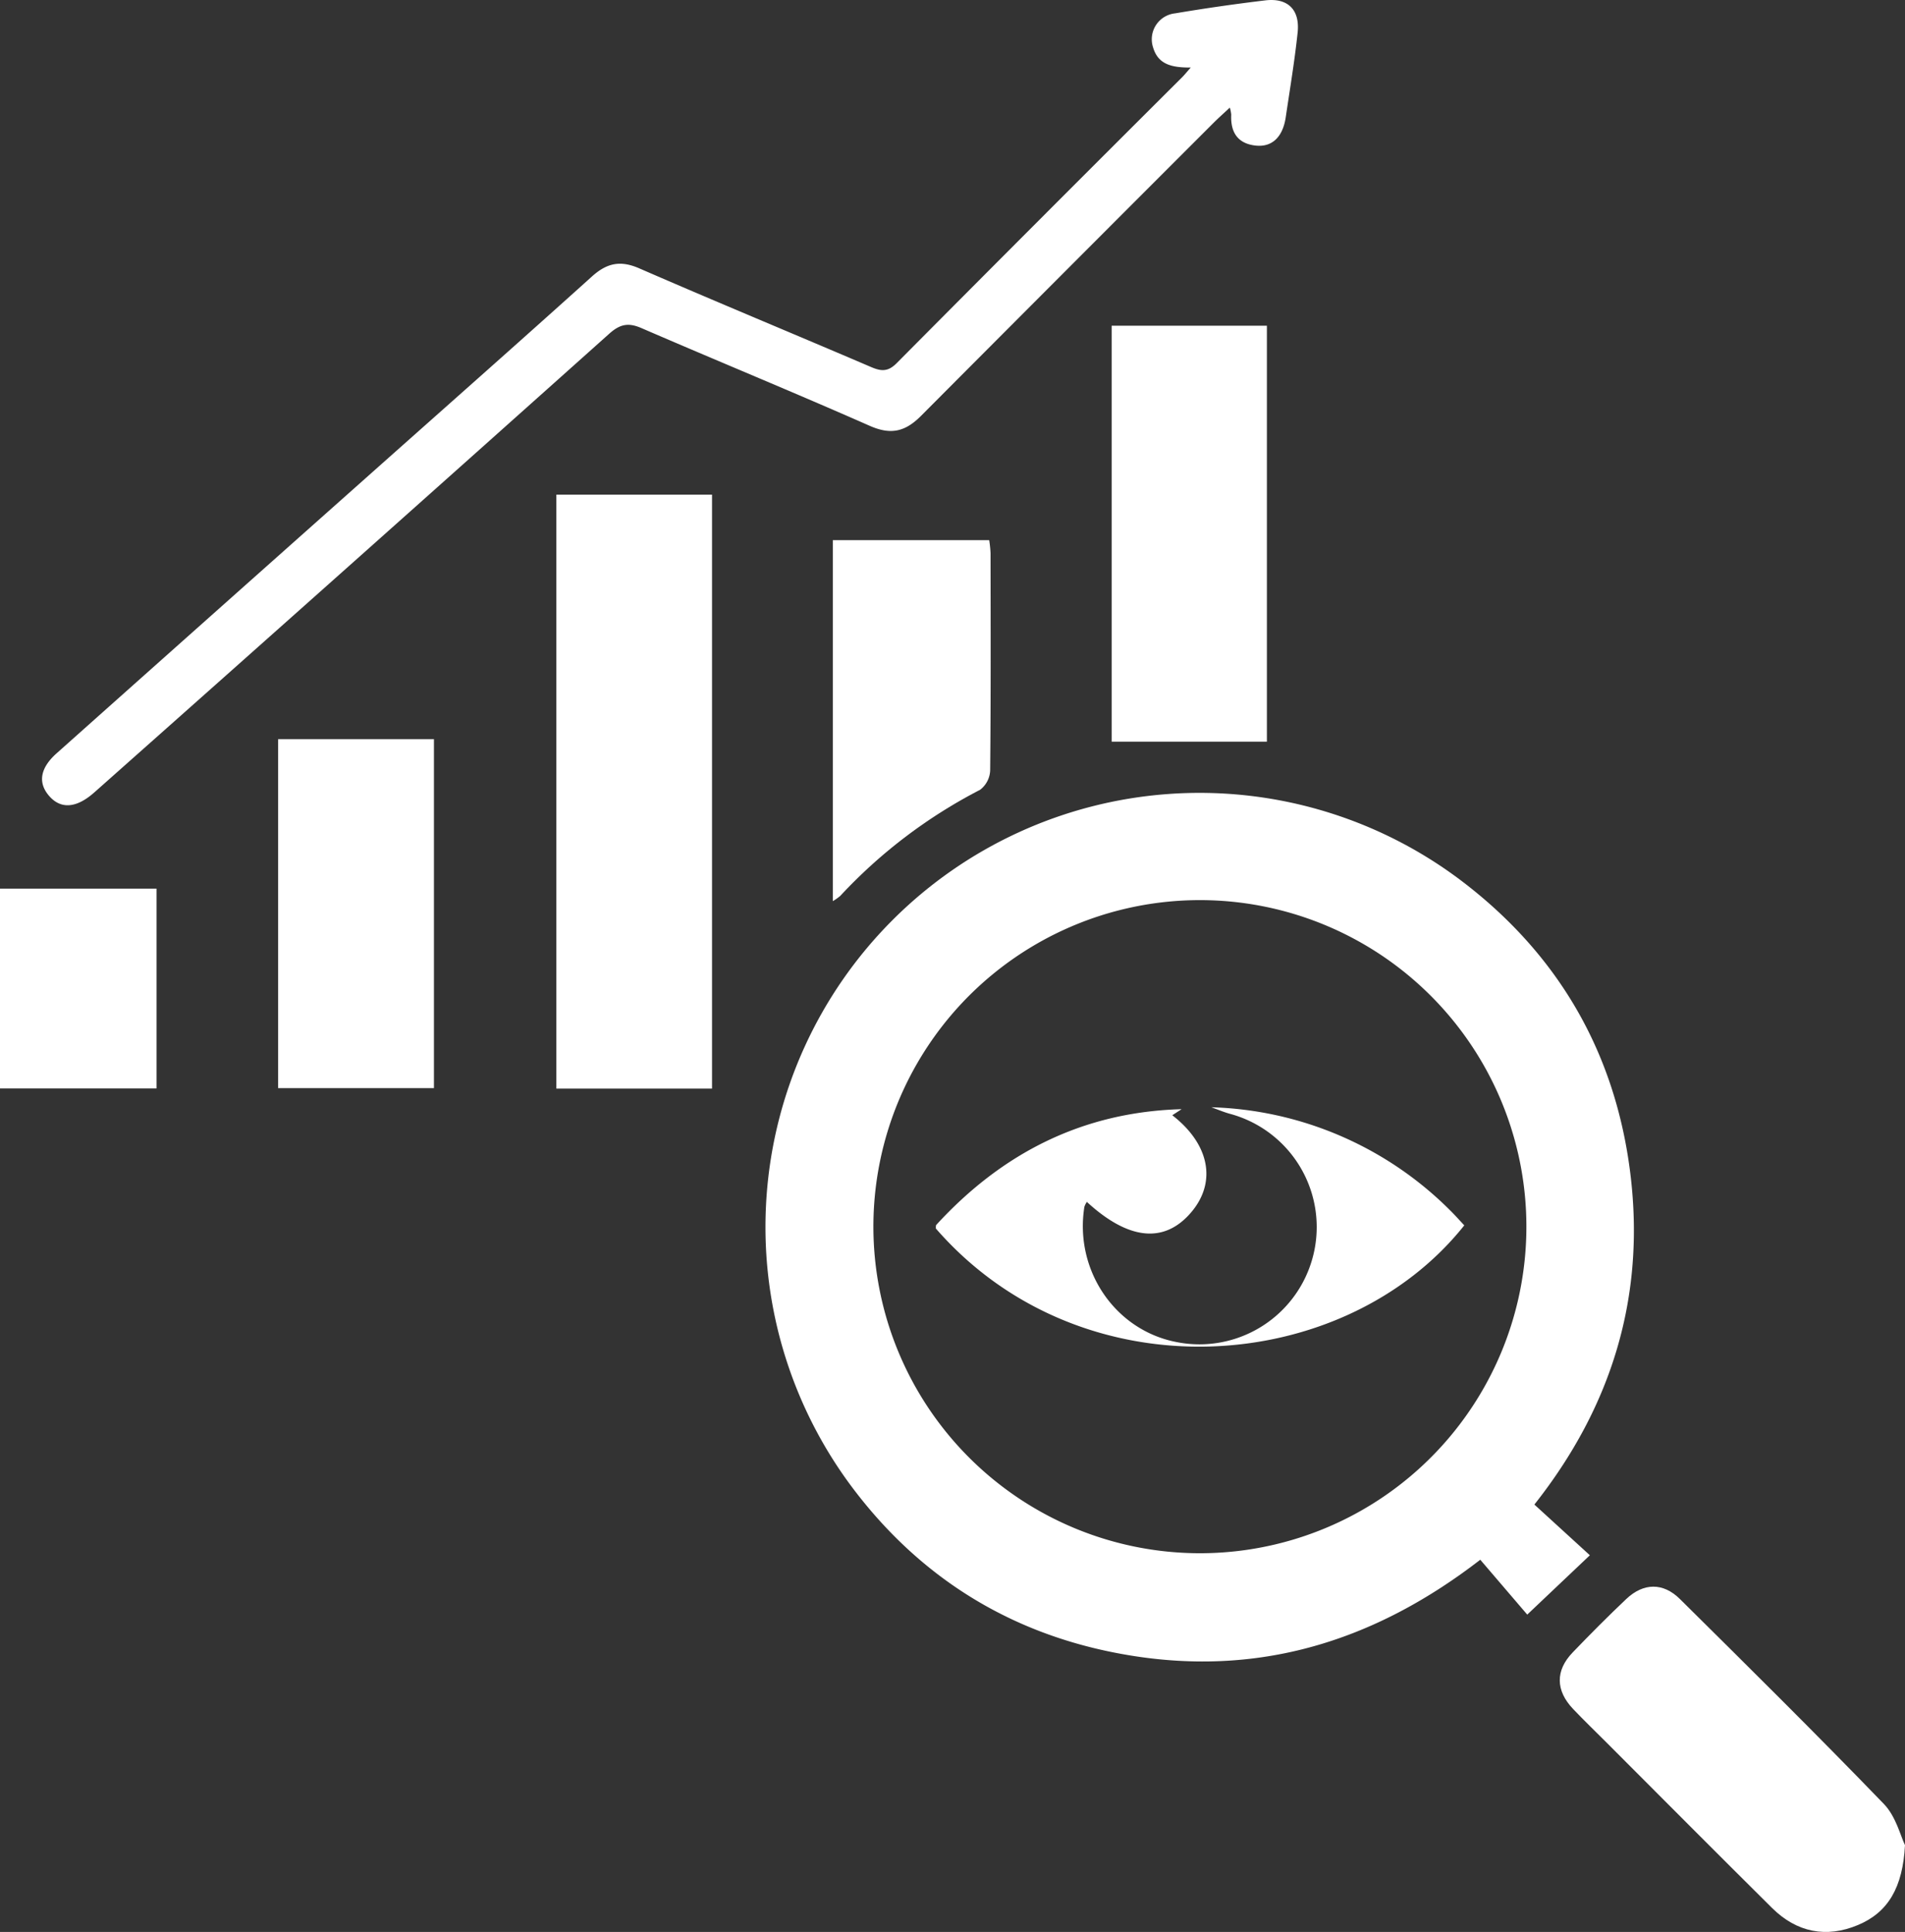
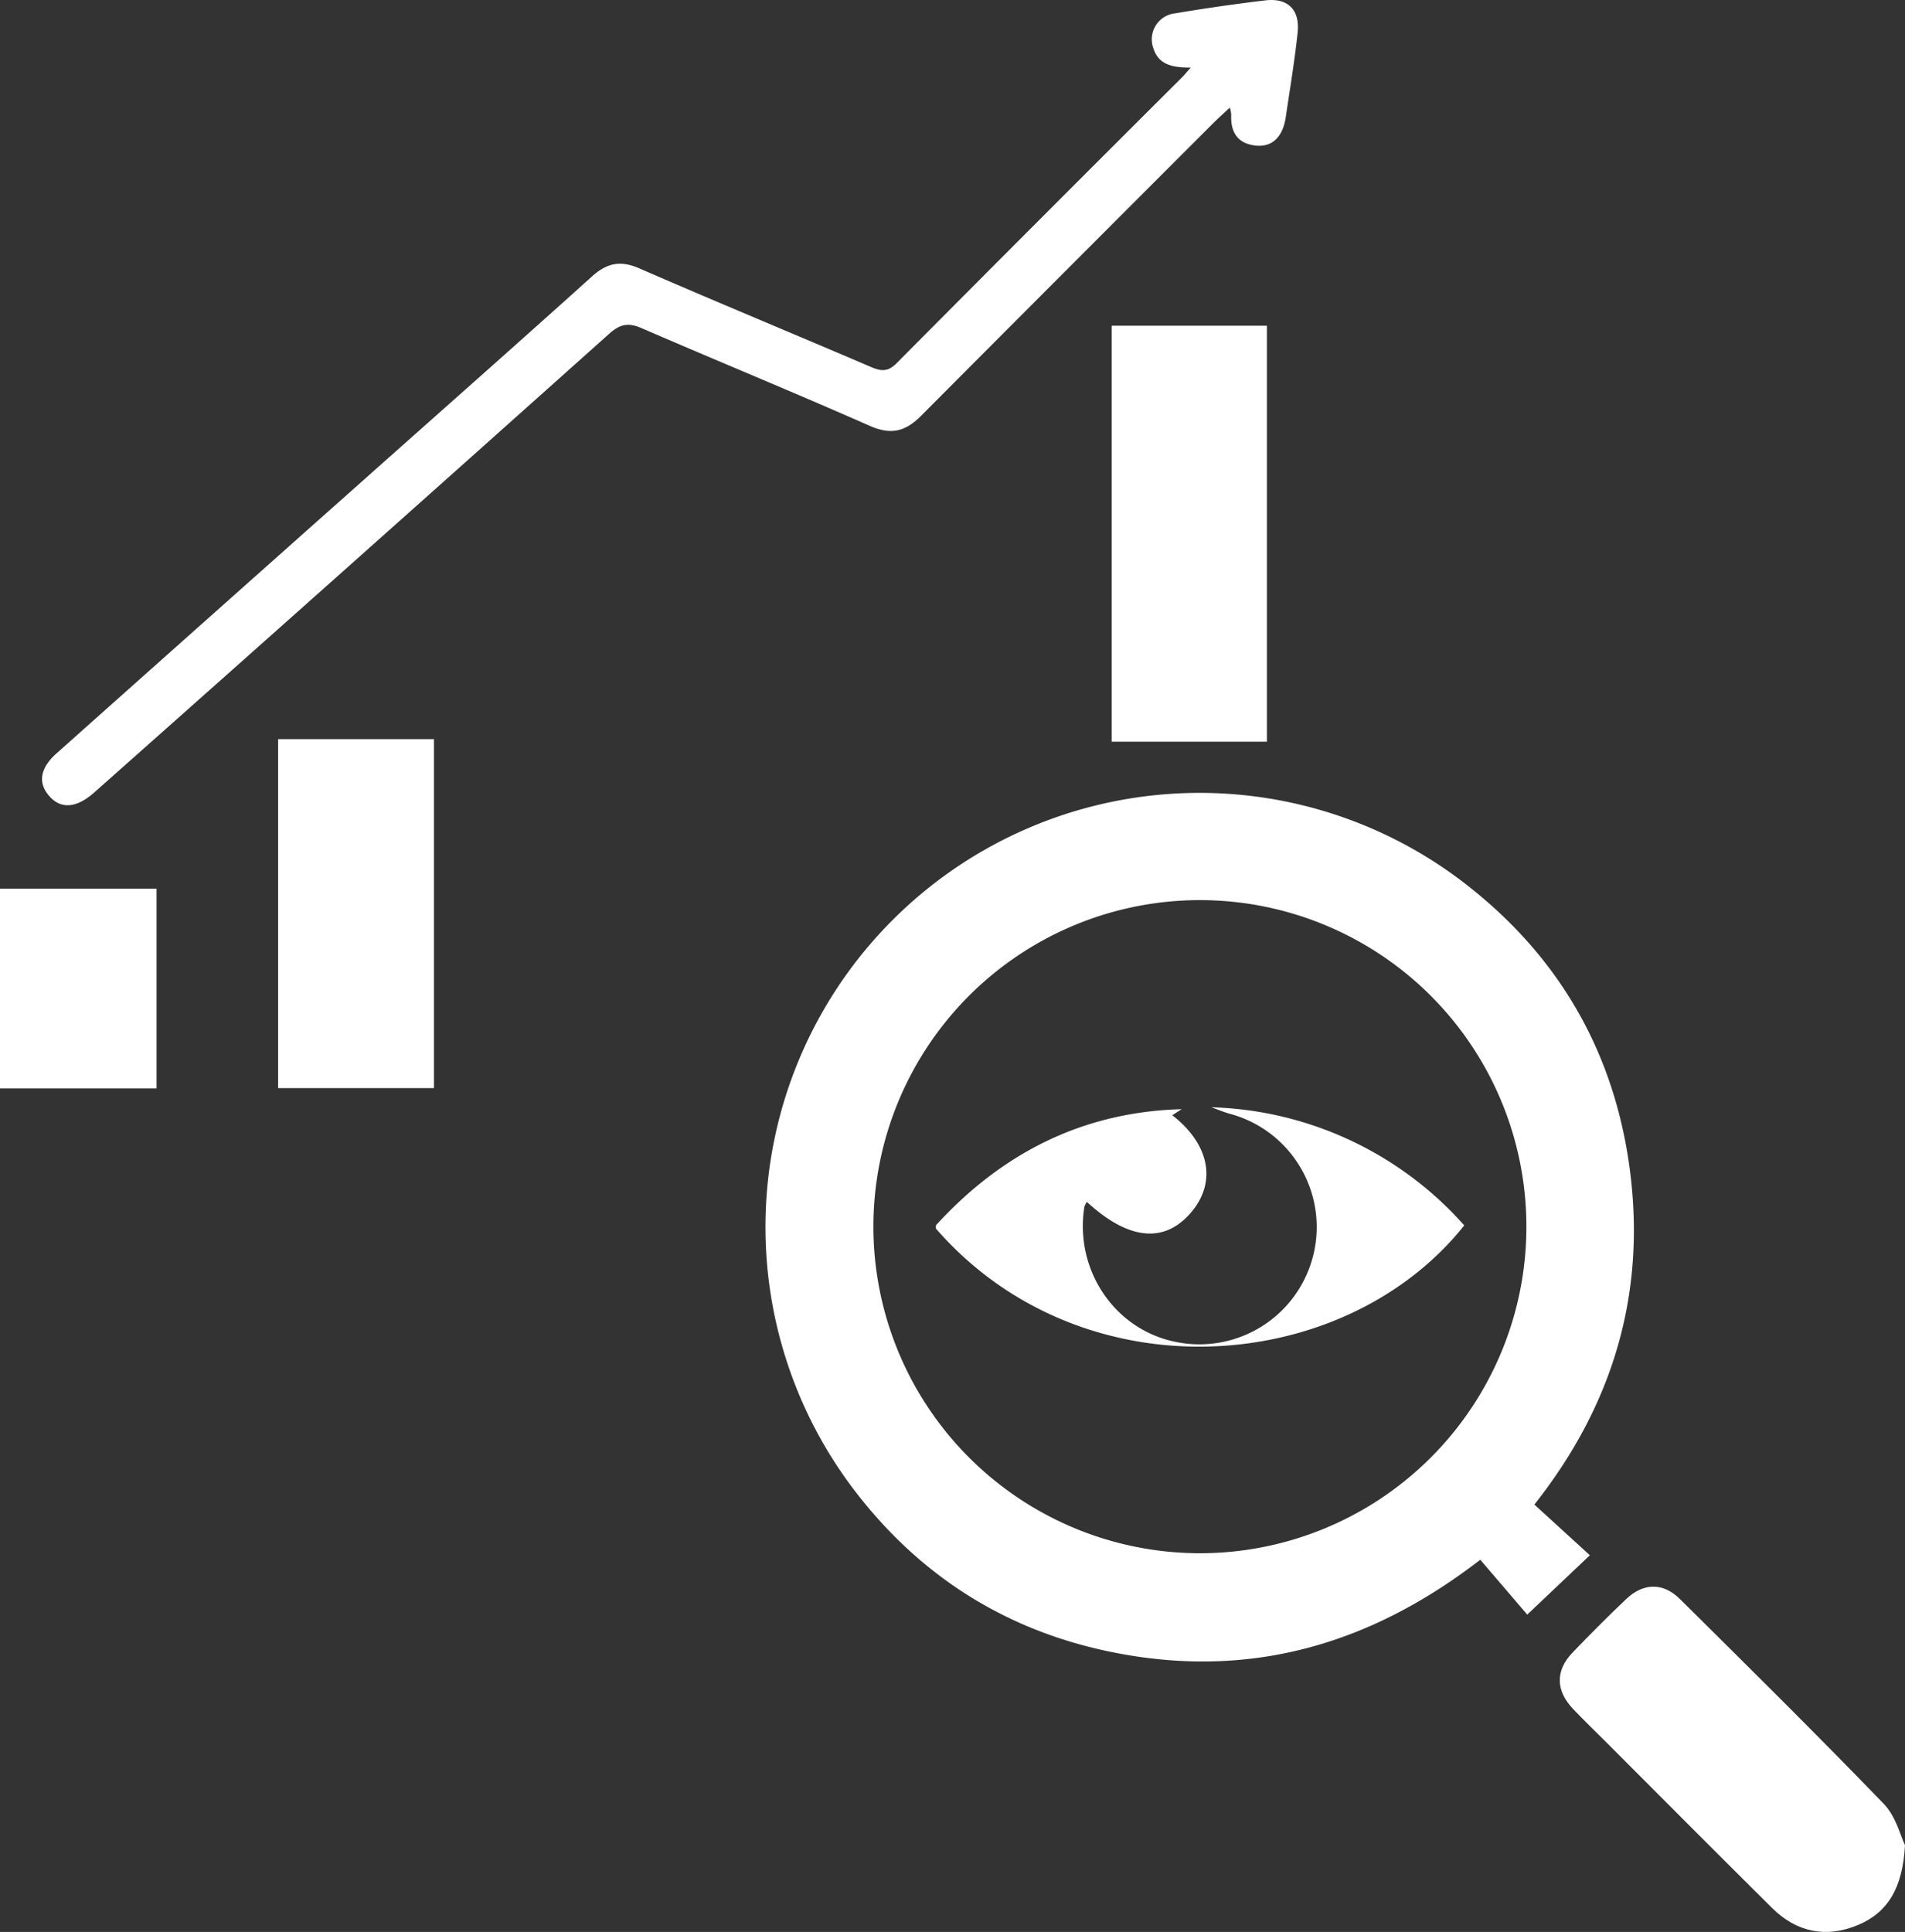
<svg xmlns="http://www.w3.org/2000/svg" width="366.902" height="372.028" viewBox="0 0 366.902 372.028">
  <rect x="0" y="0" width="366.902" height="372.028" fill="#333333" stroke="none" />
  <g id="Transparent_reporting_and_coherent_communication." data-name="Transparent reporting and coherent communication." transform="translate(-1278.288 -3806)">
    <path id="Path_565" data-name="Path 565" d="M295.516,289.723l10.691,9.768-12.061,11.427L285.1,300.352c-21.912,16.929-45.433,23.114-71.518,17.669-20.464-4.272-37.061-15.033-49.575-31.768A83.6,83.6,0,0,1,280.968,169.237c19.011,14.228,30.183,33.348,33.051,56.9,2.863,23.508-3.528,44.659-18.5,63.589M230.941,299.1a62.883,62.883,0,1,0-62.725-62.833A62.916,62.916,0,0,0,230.941,299.1" transform="translate(1278.288 3806)" fill="#fff" />
    <path id="Path_566" data-name="Path 566" d="M229.335,13.005c-3.643.021-6.242-.572-7.23-3.805a5.027,5.027,0,0,1,4.222-6.629q8.663-1.457,17.392-2.5c4.315-.509,6.668,1.8,6.205,6.192-.574,5.448-1.484,10.861-2.285,16.285-.563,3.821-2.619,5.828-5.786,5.489-3.511-.377-4.876-2.6-4.72-5.971a7.269,7.269,0,0,0-.268-1.347c-1.175,1.1-2.174,1.978-3.114,2.918q-28.188,28.172-56.316,56.4C174.361,83.145,171.6,83.8,167.507,82c-14.58-6.436-29.33-12.486-43.957-18.817-2.52-1.091-4.118-.789-6.211,1.083q-49.092,43.892-98.354,87.6c-.372.332-.744.666-1.124.988-3.355,2.84-6.294,2.944-8.494.305-2.086-2.5-1.609-5.293,1.541-8.1q29.607-26.391,59.249-52.744c14.629-13.016,29.31-25.975,43.859-39.08,2.871-2.586,5.46-3.147,9.093-1.565,14.841,6.462,29.805,12.644,44.684,19.02,1.95.835,3.255.907,4.9-.752q27.427-27.609,55-55.074c.42-.42.79-.889,1.638-1.85" transform="translate(1278.288 3806)" fill="#fff" />
-     <rect id="Rectangle_29" data-name="Rectangle 29" width="29.983" height="114.373" transform="translate(1385.442 3901.253)" fill="#fff" />
    <rect id="Rectangle_30" data-name="Rectangle 30" width="29.898" height="80.105" transform="translate(1492.393 3868.722)" fill="#fff" />
    <path id="Path_567" data-name="Path 567" d="M366.9,355.318c-.434,8.145-3.236,12.939-9.071,15.383-6.083,2.549-11.788,1.413-16.518-3.275-10.711-10.616-21.342-21.313-32-31.978-2.115-2.115-4.275-4.187-6.334-6.356-3.378-3.558-3.437-7.4-.079-10.892s6.8-6.955,10.327-10.293c3.3-3.116,7.082-3.2,10.318.006,13.2,13.066,26.4,26.124,39.3,39.48,2.326,2.409,3.213,6.206,4.058,7.925" transform="translate(1278.288 3806)" fill="#fff" />
    <rect id="Rectangle_31" data-name="Rectangle 31" width="30.015" height="67.2" transform="translate(1331.85 3948.333)" fill="#fff" />
-     <path id="Path_568" data-name="Path 568" d="M160.4,173.53V104.01H190.52a23.666,23.666,0,0,1,.259,2.49c.017,13.949.064,27.9-.073,41.845a4.944,4.944,0,0,1-1.938,3.743,98.255,98.255,0,0,0-26.942,20.439,10.154,10.154,0,0,1-1.424,1" transform="translate(1278.288 3806)" fill="#fff" />
    <rect id="Rectangle_32" data-name="Rectangle 32" width="30.151" height="38.479" transform="translate(1278.288 3977.119)" fill="#fff" />
    <path id="Path_569" data-name="Path 569" d="M233.322,213.222a67.8,67.8,0,0,1,45.911,19.793c.974.948,1.871,1.976,2.787,2.948-23.171,29.111-73.672,32.9-101.782.6.027-.237-.032-.556.1-.7,12.71-13.86,28.24-21.753,47.245-22.272l-1.8,1.167c7.119,5.516,8.58,12.756,3.746,18.566-5.151,6.191-12.1,5.569-20.2-1.877a3.625,3.625,0,0,0-.478.951c-1.942,12.2,5.883,23.713,17.669,26.023a22.583,22.583,0,0,0,10.286-43.959c-1.186-.335-2.329-.822-3.492-1.238" transform="translate(1278.288 3806)" fill="#fff" />
  </g>
</svg>